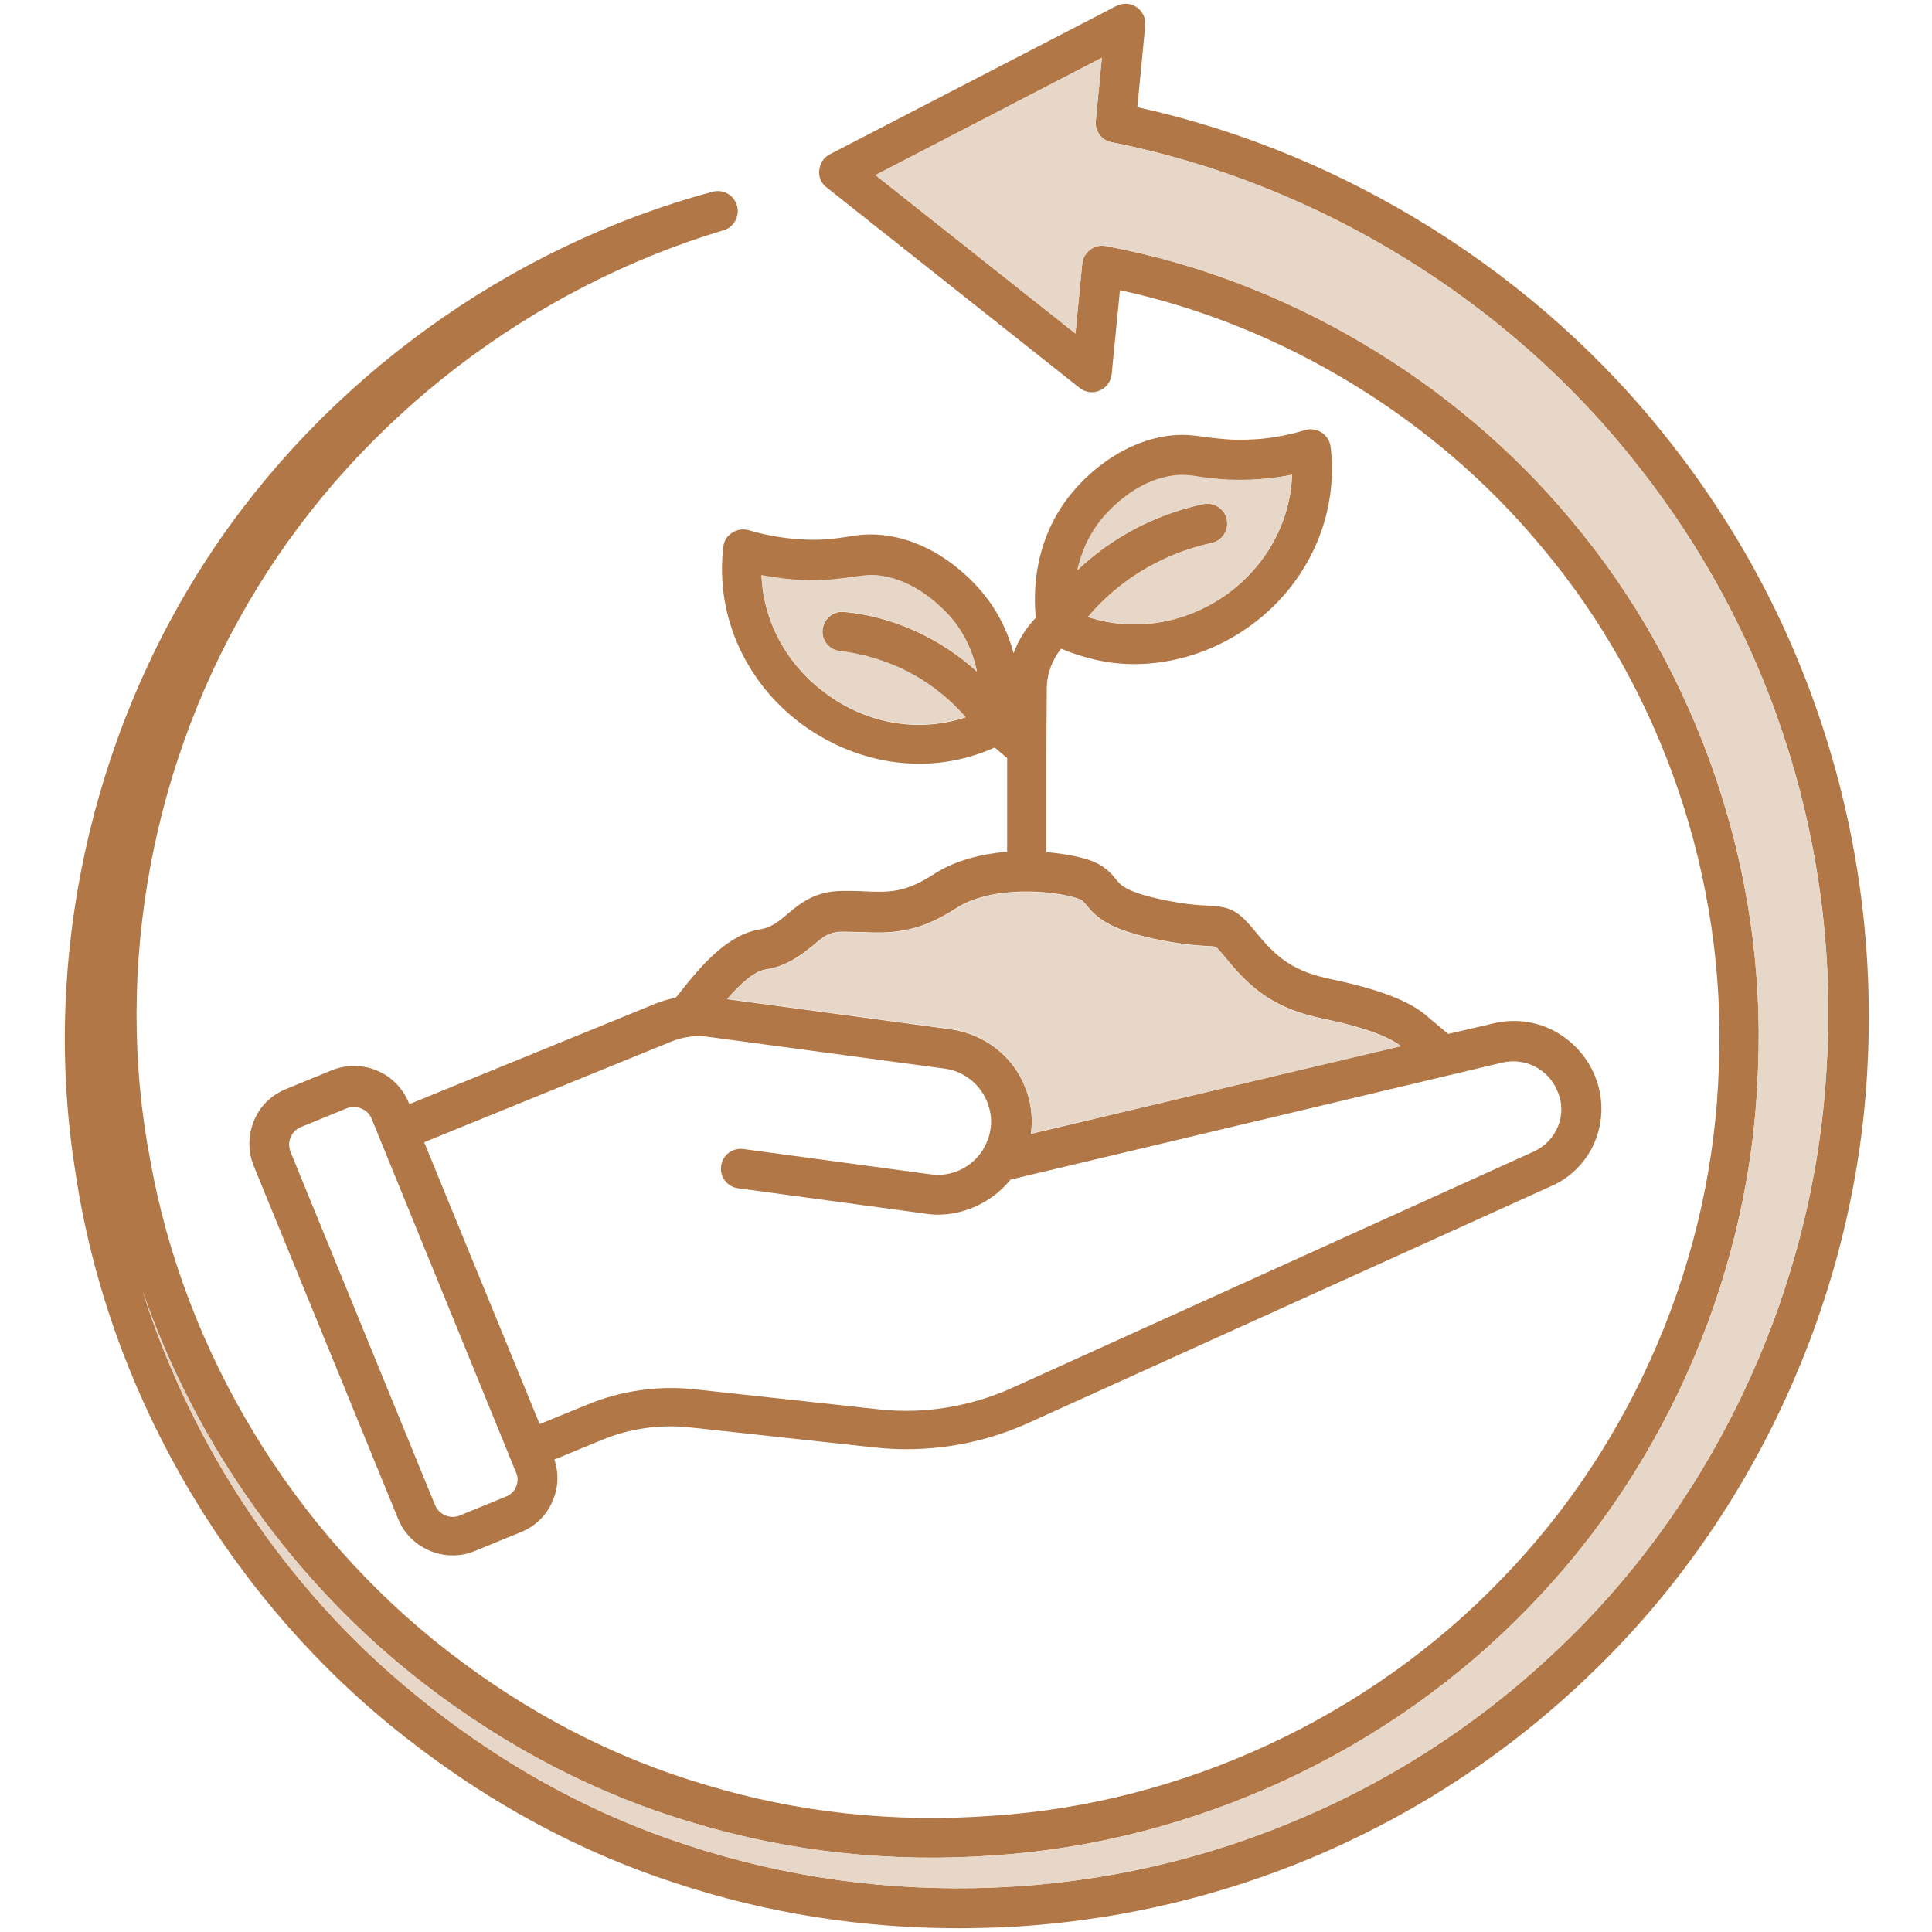
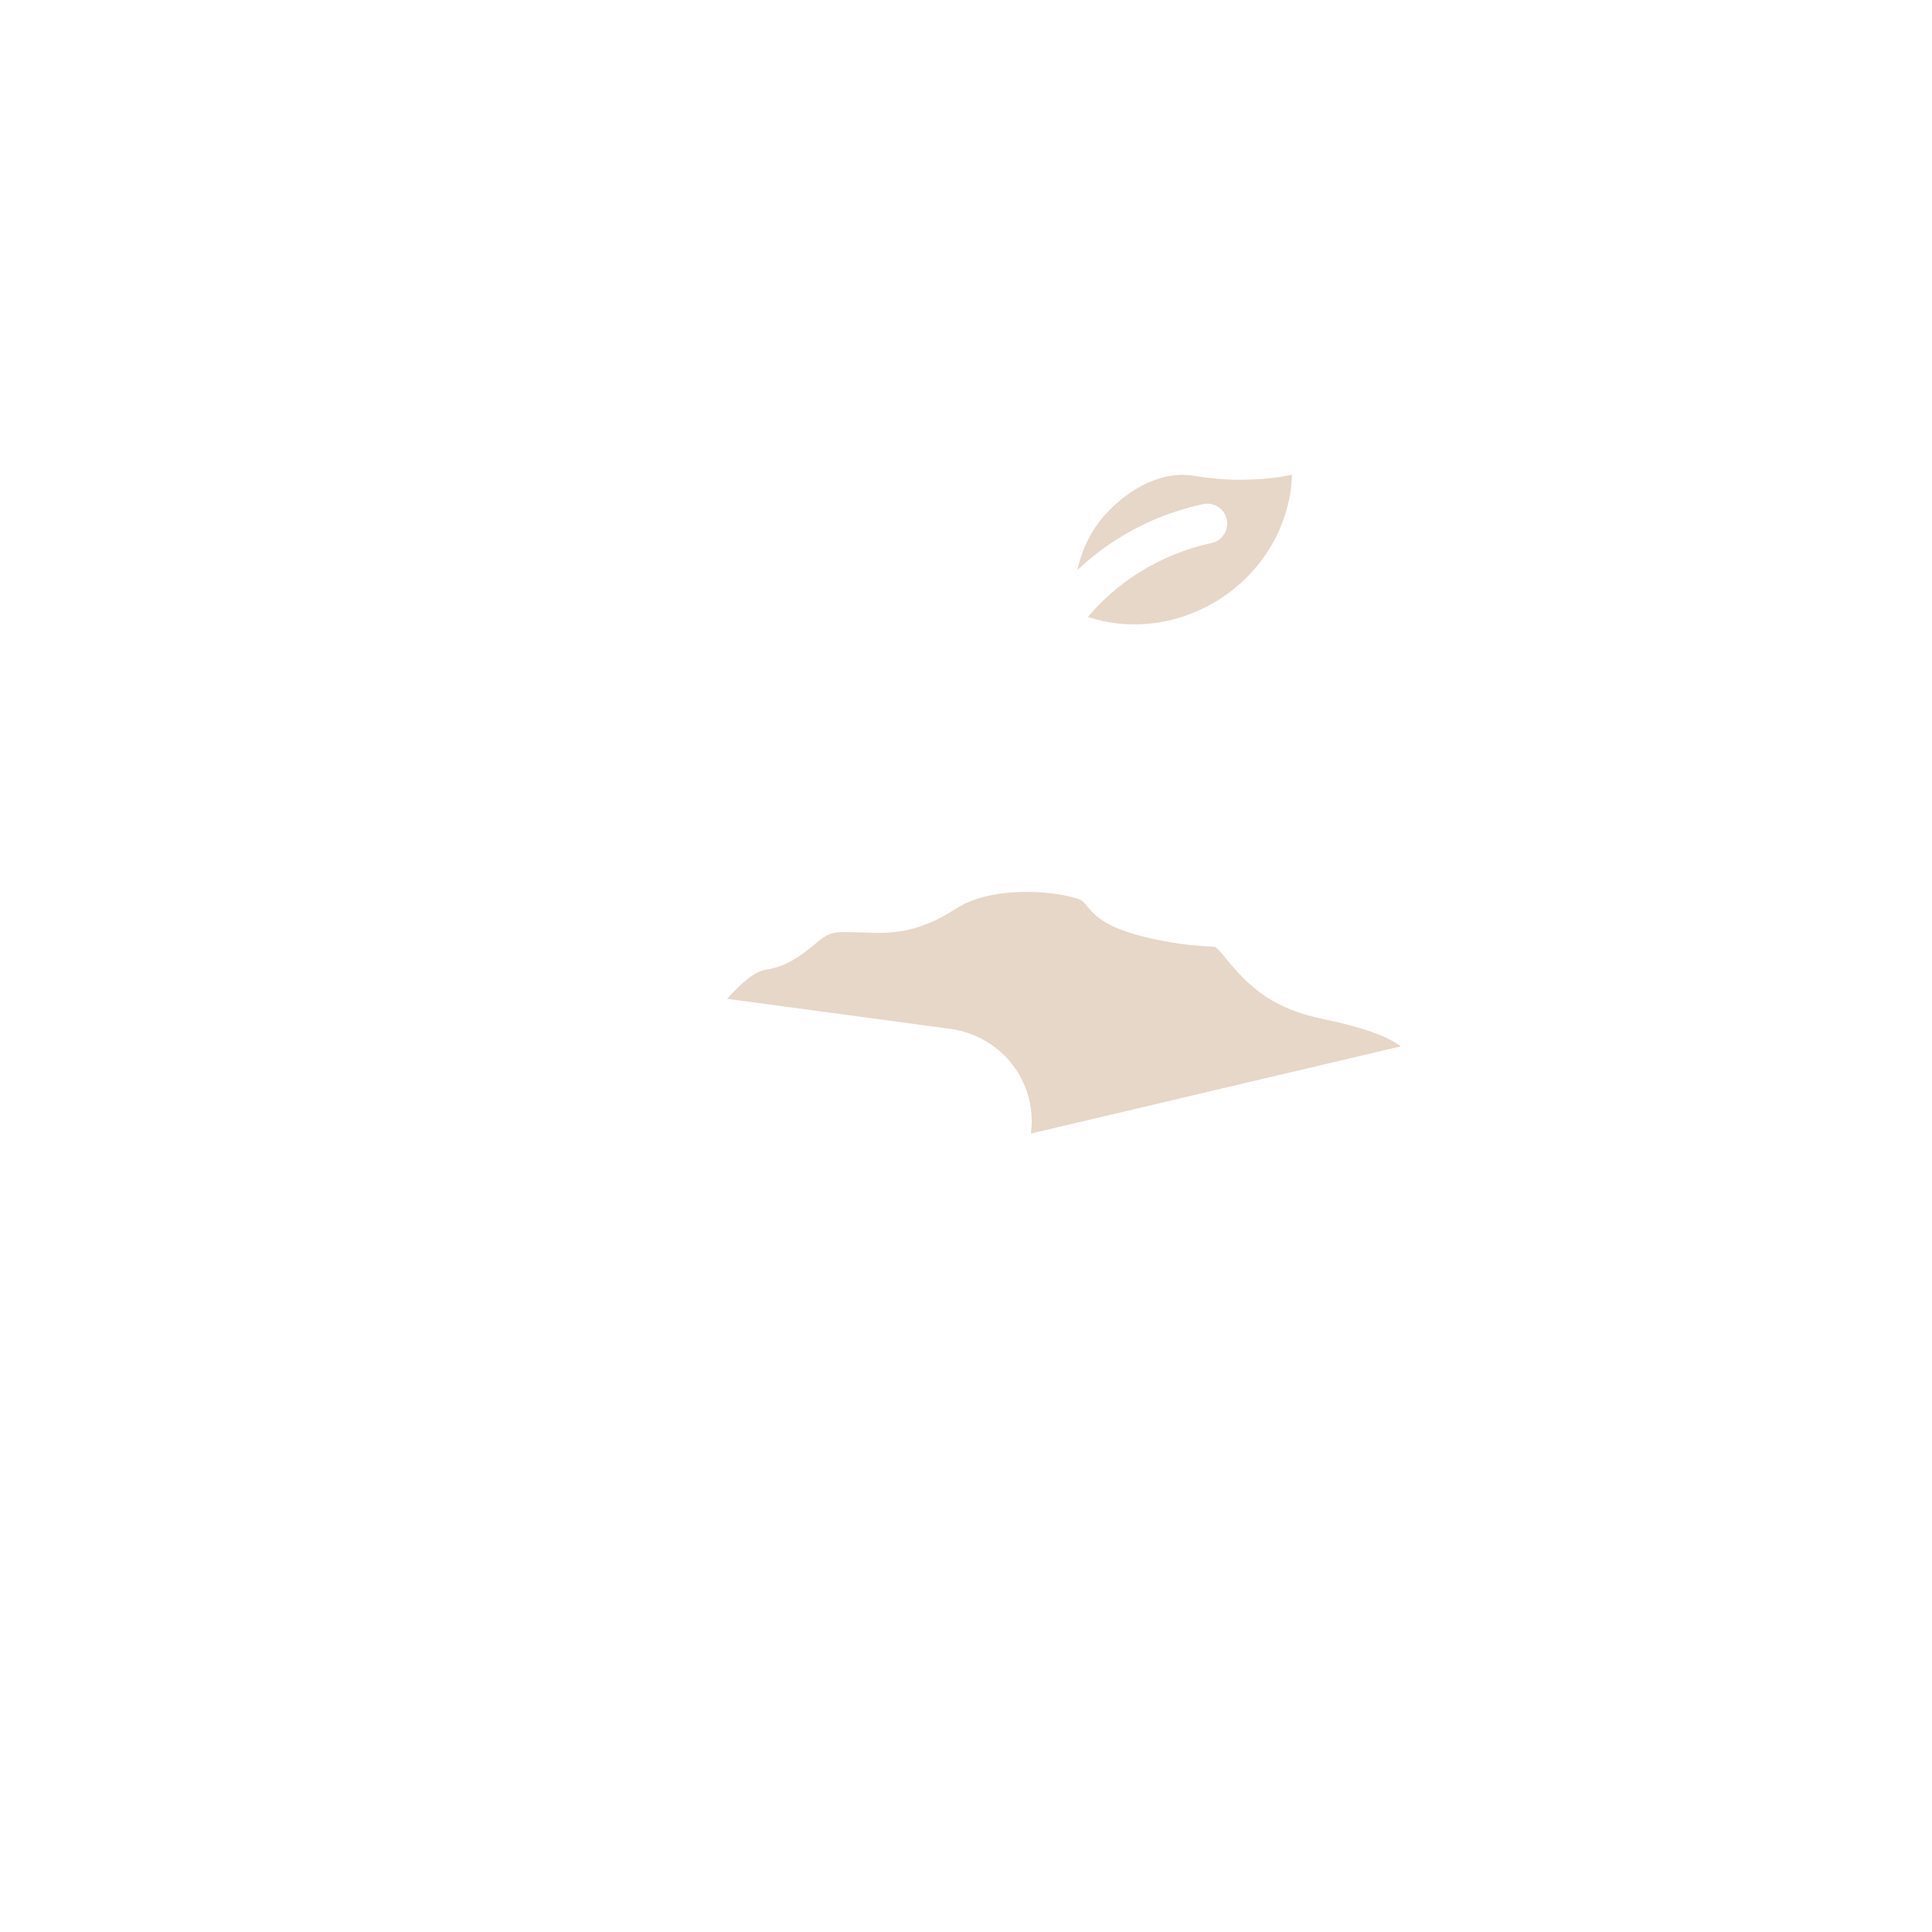
<svg xmlns="http://www.w3.org/2000/svg" width="64" height="64" viewBox="0 0 64 64" fill="none">
-   <path d="M52.826 35.625C52.563 34.988 52.088 34.475 51.463 34.138C50.851 33.825 50.151 33.738 49.476 33.9L47.976 34.25C47.701 34.025 47.451 33.813 47.288 33.675C46.713 33.163 45.701 32.775 44.101 32.438C42.838 32.175 42.301 31.738 41.588 30.863C41.001 30.138 40.738 30.038 40.026 30C39.726 29.988 39.263 29.963 38.438 29.788C37.301 29.538 37.126 29.325 36.976 29.138C36.813 28.938 36.588 28.65 36.038 28.475C35.688 28.363 35.188 28.275 34.663 28.225V24.838C34.663 24.8 34.676 24.775 34.663 24.738L34.676 22.813C34.676 22.325 34.851 21.863 35.151 21.488C35.926 21.813 36.738 22 37.563 22C38.851 22 40.163 21.6 41.301 20.813C43.301 19.425 44.363 17.113 44.076 14.788C44.051 14.6 43.938 14.425 43.776 14.325C43.613 14.225 43.413 14.188 43.226 14.25C42.601 14.438 41.963 14.55 41.326 14.563C40.751 14.588 40.363 14.525 40.001 14.488C39.576 14.425 39.176 14.363 38.601 14.45C37.526 14.625 36.476 15.238 35.638 16.175C34.226 17.75 34.226 19.638 34.313 20.463C33.988 20.8 33.738 21.2 33.576 21.638C33.388 20.938 33.038 20.163 32.401 19.463C31.913 18.925 30.876 17.975 29.426 17.75C28.851 17.663 28.451 17.713 28.026 17.788C27.663 17.838 27.288 17.9 26.701 17.875C26.063 17.85 25.426 17.75 24.801 17.563C24.613 17.513 24.413 17.538 24.251 17.65C24.088 17.75 23.976 17.925 23.963 18.113C23.676 20.438 24.751 22.75 26.751 24.125C27.888 24.9 29.176 25.3 30.463 25.3C31.313 25.3 32.163 25.113 32.951 24.763L33.363 25.113V28.213C32.513 28.288 31.638 28.5 30.926 28.963C29.963 29.588 29.438 29.563 28.588 29.525C28.376 29.513 28.151 29.513 27.913 29.513C27.001 29.513 26.488 29.938 26.076 30.288C25.776 30.538 25.551 30.725 25.176 30.788C24.126 30.95 23.251 31.95 22.526 32.875C22.463 32.95 22.426 33.013 22.376 33.05C22.163 33.1 21.951 33.15 21.738 33.238L13.563 36.575L13.538 36.525C13.338 36.038 12.963 35.663 12.488 35.463C12.013 35.263 11.476 35.263 11.001 35.45L9.476 36.075C8.988 36.275 8.613 36.638 8.413 37.125C8.213 37.613 8.213 38.138 8.401 38.613L13.188 50.313C13.488 51.063 14.226 51.525 15.001 51.525C15.251 51.525 15.501 51.475 15.738 51.375L17.263 50.75C17.751 50.55 18.126 50.175 18.313 49.7C18.501 49.263 18.513 48.788 18.363 48.35L19.938 47.7C20.863 47.313 21.888 47.175 22.888 47.288L28.976 47.95C30.701 48.138 32.451 47.863 34.038 47.15L51.338 39.313C52.776 38.713 53.426 37.063 52.826 35.625ZM36.613 17.075C36.988 16.663 37.763 15.938 38.801 15.775C39.188 15.713 39.451 15.75 39.813 15.813C40.201 15.863 40.676 15.925 41.376 15.9C41.851 15.875 42.326 15.825 42.801 15.725C42.751 17.3 41.926 18.8 40.551 19.75C39.176 20.688 37.513 20.925 36.038 20.438C36.438 19.963 37.001 19.425 37.738 18.963C38.463 18.513 39.263 18.175 40.138 17.988C40.488 17.913 40.713 17.563 40.638 17.2C40.563 16.85 40.213 16.625 39.851 16.7C38.826 16.925 37.876 17.313 37.026 17.85C36.501 18.175 36.063 18.538 35.688 18.888C35.826 18.325 36.088 17.663 36.613 17.075ZM27.826 21.575C28.476 21.65 29.101 21.825 29.688 22.075C30.713 22.513 31.463 23.163 31.988 23.763C30.526 24.25 28.863 24.025 27.501 23.075C26.113 22.125 25.288 20.638 25.226 19.063C25.701 19.15 26.176 19.213 26.651 19.225C27.351 19.25 27.826 19.175 28.213 19.125C28.588 19.075 28.851 19.025 29.226 19.088C30.263 19.25 31.051 19.975 31.426 20.375C31.976 20.988 32.238 21.65 32.363 22.25C31.801 21.738 31.088 21.238 30.226 20.863C29.513 20.55 28.763 20.35 27.988 20.275C27.613 20.225 27.301 20.488 27.251 20.85C27.201 21.213 27.463 21.538 27.826 21.575ZM25.363 32.113C26.101 32 26.551 31.613 26.926 31.325C27.263 31.025 27.476 30.863 27.913 30.863C28.126 30.863 28.338 30.875 28.538 30.875C29.463 30.913 30.351 30.938 31.651 30.1C32.826 29.325 34.838 29.488 35.663 29.75C35.838 29.8 35.863 29.838 35.976 29.963C36.313 30.388 36.713 30.763 38.188 31.088C39.113 31.288 39.638 31.313 39.988 31.338C40.088 31.338 40.226 31.35 40.263 31.363C40.288 31.375 40.363 31.438 40.588 31.713C41.451 32.775 42.226 33.413 43.851 33.75C45.426 34.075 46.101 34.413 46.401 34.65L34.151 37.563C34.226 37.025 34.151 36.475 33.951 36C33.551 34.988 32.613 34.263 31.513 34.1L24.088 33.1C24.476 32.638 24.963 32.175 25.363 32.113ZM17.101 49.238C17.038 49.4 16.913 49.513 16.763 49.575L15.238 50.2C14.913 50.338 14.551 50.175 14.413 49.863L9.626 38.163C9.563 38 9.563 37.838 9.626 37.675C9.688 37.525 9.813 37.4 9.963 37.338L11.488 36.713C11.651 36.65 11.813 36.65 11.976 36.725C12.138 36.788 12.251 36.913 12.313 37.063L17.088 48.763C17.163 48.913 17.163 49.088 17.101 49.238ZM50.801 38.15L33.501 45.988C32.126 46.6 30.613 46.85 29.126 46.688L23.038 46.025C21.826 45.888 20.576 46.063 19.438 46.538L17.876 47.175L14.051 37.838L22.213 34.513C22.401 34.438 22.601 34.375 22.801 34.35C23.013 34.313 23.251 34.313 23.488 34.35L31.301 35.4C31.938 35.488 32.463 35.913 32.701 36.5C32.813 36.788 32.863 37.088 32.813 37.4C32.776 37.65 32.676 37.9 32.538 38.125C32.151 38.7 31.488 39 30.813 38.9L24.626 38.063C24.263 38.013 23.938 38.263 23.888 38.625C23.838 38.988 24.088 39.313 24.451 39.363L30.626 40.2C30.776 40.225 30.913 40.238 31.063 40.238C31.988 40.238 32.888 39.8 33.476 39.075L49.763 35.2C50.126 35.113 50.513 35.163 50.838 35.325C51.176 35.5 51.451 35.788 51.588 36.138C51.938 36.9 51.576 37.8 50.801 38.15Z" fill="#B17746" />
-   <path d="M31.987 23.75C30.525 24.238 28.862 24.013 27.5 23.063C26.112 22.113 25.287 20.625 25.225 19.05C25.7 19.138 26.175 19.2 26.65 19.213C27.35 19.238 27.825 19.163 28.212 19.113C28.587 19.063 28.85 19.013 29.225 19.075C30.262 19.238 31.05 19.963 31.425 20.363C31.975 20.975 32.237 21.638 32.362 22.238C31.8 21.725 31.087 21.225 30.225 20.85C29.512 20.538 28.762 20.338 27.987 20.263C27.612 20.213 27.3 20.475 27.25 20.838C27.212 21.2 27.462 21.525 27.825 21.563C28.475 21.638 29.1 21.813 29.687 22.063C30.712 22.513 31.462 23.15 31.987 23.75Z" fill="#E7D7C8" />
  <path d="M42.8 15.725C42.75 17.3 41.925 18.8 40.55 19.75C39.175 20.687 37.513 20.925 36.038 20.437C36.438 19.962 37 19.425 37.737 18.962C38.462 18.512 39.263 18.175 40.138 17.987C40.487 17.912 40.712 17.562 40.638 17.2C40.562 16.85 40.212 16.625 39.85 16.7C38.825 16.925 37.875 17.312 37.025 17.85C36.5 18.175 36.062 18.537 35.688 18.887C35.812 18.312 36.075 17.65 36.6 17.062C36.975 16.65 37.75 15.925 38.788 15.762C39.175 15.7 39.438 15.737 39.8 15.8C40.188 15.85 40.663 15.912 41.362 15.887C41.85 15.875 42.325 15.825 42.8 15.725Z" fill="#E7D7C8" />
  <path d="M34.15 37.55C34.225 37.012 34.15 36.462 33.95 35.987C33.55 34.975 32.613 34.25 31.513 34.087L24.088 33.087C24.475 32.65 24.963 32.187 25.363 32.125C26.1 32.012 26.55 31.625 26.925 31.337C27.263 31.037 27.475 30.875 27.913 30.875C28.125 30.875 28.338 30.887 28.538 30.887C29.463 30.925 30.35 30.95 31.65 30.112C32.825 29.337 34.838 29.5 35.663 29.762C35.838 29.812 35.863 29.85 35.975 29.975C36.313 30.4 36.713 30.775 38.188 31.1C39.113 31.3 39.638 31.325 39.988 31.35C40.088 31.35 40.225 31.362 40.263 31.375C40.288 31.387 40.363 31.45 40.588 31.725C41.45 32.787 42.225 33.425 43.85 33.762C45.425 34.087 46.1 34.425 46.4 34.662L34.15 37.55Z" fill="#E7D7C8" />
-   <path d="M60.526 24.55C59.413 20.95 57.675 17.637 55.338 14.662C50.988 9.087 44.575 5.062 37.675 3.55L37.938 0.85C37.963 0.6 37.85 0.375 37.651 0.237C37.45 0.1 37.2 0.087 36.975 0.2L27.488 5.112C27.288 5.212 27.163 5.412 27.138 5.637C27.113 5.862 27.201 6.075 27.388 6.212L35.763 12.85C35.95 13 36.213 13.037 36.425 12.938C36.651 12.85 36.8 12.637 36.825 12.4L37.1 9.612C42.475 10.775 47.538 13.85 51.075 18.125C55.063 22.863 57.2 29.15 56.938 35.35C56.751 41.612 54.138 47.788 49.751 52.3C45.363 56.875 39.2 59.737 32.876 60.15C29.625 60.388 26.425 60.05 23.375 59.125C20.351 58.237 17.476 56.75 14.851 54.712C9.713 50.737 6.113 44.8 4.975 38.425C3.75 32.025 5.05 25.125 8.513 19.488C11.95 13.863 17.588 9.537 23.976 7.625C24.313 7.525 24.513 7.162 24.413 6.812C24.313 6.462 23.963 6.262 23.613 6.35C16.826 8.175 10.726 12.6 6.888 18.462C2.975 24.438 1.375 31.863 2.5 38.837C3.55 45.9 7.35 52.575 12.913 57.138C15.8 59.5 18.976 61.275 22.363 62.375C25.375 63.375 28.526 63.875 31.75 63.875C32.2 63.875 32.651 63.862 33.1 63.85C36.776 63.688 40.35 62.875 43.725 61.425C47.113 59.962 50.175 57.913 52.825 55.325C58.126 50.188 61.413 42.987 61.85 35.587C62.075 31.85 61.638 28.137 60.526 24.55ZM60.501 35.5C60.075 42.587 56.938 49.462 51.876 54.375C49.338 56.85 46.413 58.812 43.175 60.2C39.963 61.587 36.538 62.375 33.013 62.525C29.476 62.675 26.026 62.2 22.738 61.112C19.5 60.062 16.476 58.375 13.726 56.112C9.5 52.663 6.35 47.938 4.725 42.775C6.488 47.862 9.75 52.45 14.013 55.75C16.776 57.888 19.788 59.45 22.976 60.388C26.175 61.35 29.538 61.712 32.95 61.462C39.6 61.013 46.063 58.013 50.688 53.2C55.288 48.462 58.038 41.962 58.238 35.375C58.513 28.863 56.263 22.25 52.075 17.262C48.188 12.575 42.563 9.25 36.626 8.15C36.45 8.112 36.251 8.162 36.113 8.275C35.963 8.387 35.863 8.55 35.85 8.737L35.626 11.05L29 5.8L36.501 1.912L36.3 4C36.263 4.337 36.488 4.65 36.825 4.712C43.651 6.062 50.013 9.975 54.288 15.463C56.526 18.3 58.2 21.488 59.263 24.925C60.325 28.375 60.738 31.925 60.501 35.5Z" fill="#B17746" />
-   <path d="M60.5 35.5C60.075 42.587 56.937 49.462 51.875 54.375C49.337 56.85 46.412 58.812 43.175 60.2C39.962 61.587 36.537 62.375 33.012 62.525C29.475 62.675 26.025 62.2 22.737 61.112C19.5 60.062 16.475 58.375 13.725 56.112C9.5 52.662 6.35 47.937 4.725 42.775C6.487 47.862 9.75 52.45 14.012 55.75C16.775 57.887 19.787 59.45 22.975 60.387C26.175 61.35 29.537 61.712 32.95 61.462C39.6 61.012 46.062 58.012 50.687 53.2C55.287 48.462 58.037 41.962 58.237 35.375C58.512 28.862 56.262 22.25 52.075 17.262C48.187 12.575 42.562 9.25 36.625 8.15C36.45 8.112 36.25 8.162 36.112 8.275C35.962 8.387 35.862 8.55 35.85 8.737L35.625 11.05L29 5.8L36.5 1.912L36.3 4C36.262 4.337 36.487 4.65 36.825 4.712C43.65 6.062 50.012 9.975 54.287 15.462C56.525 18.3 58.2 21.487 59.262 24.925C60.325 28.375 60.737 31.925 60.5 35.5Z" fill="#E7D7C8" />
</svg>